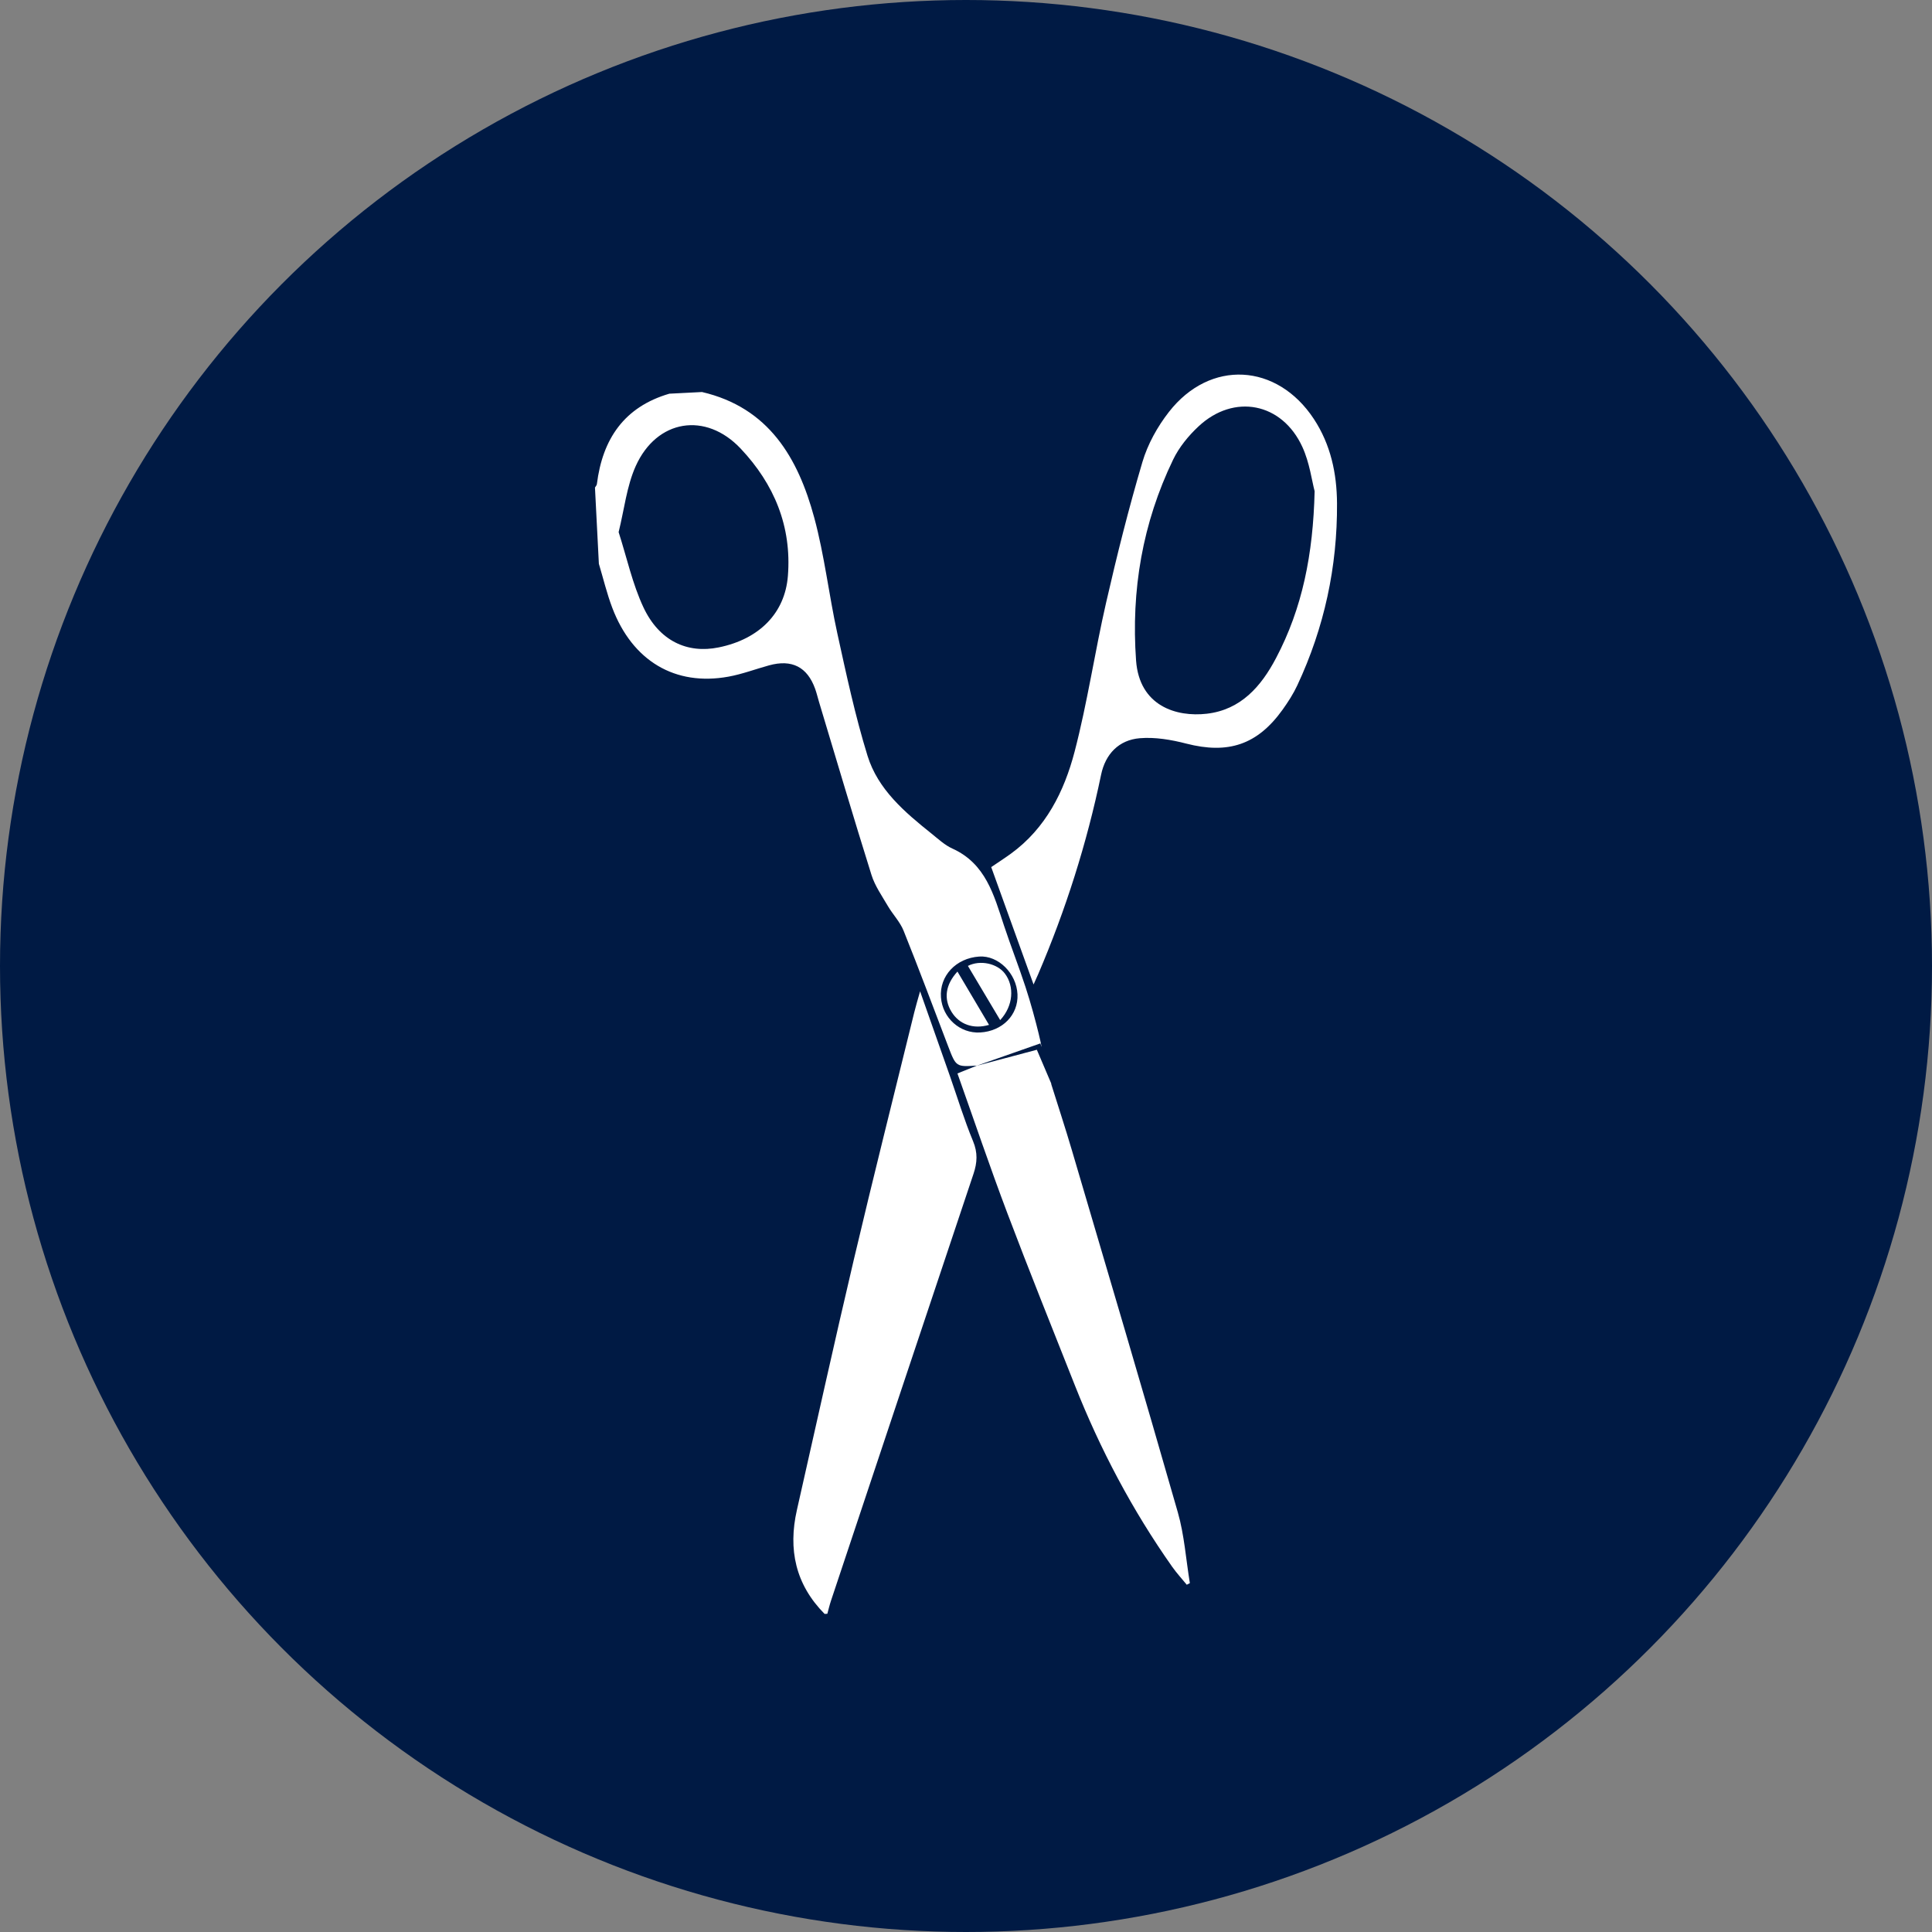
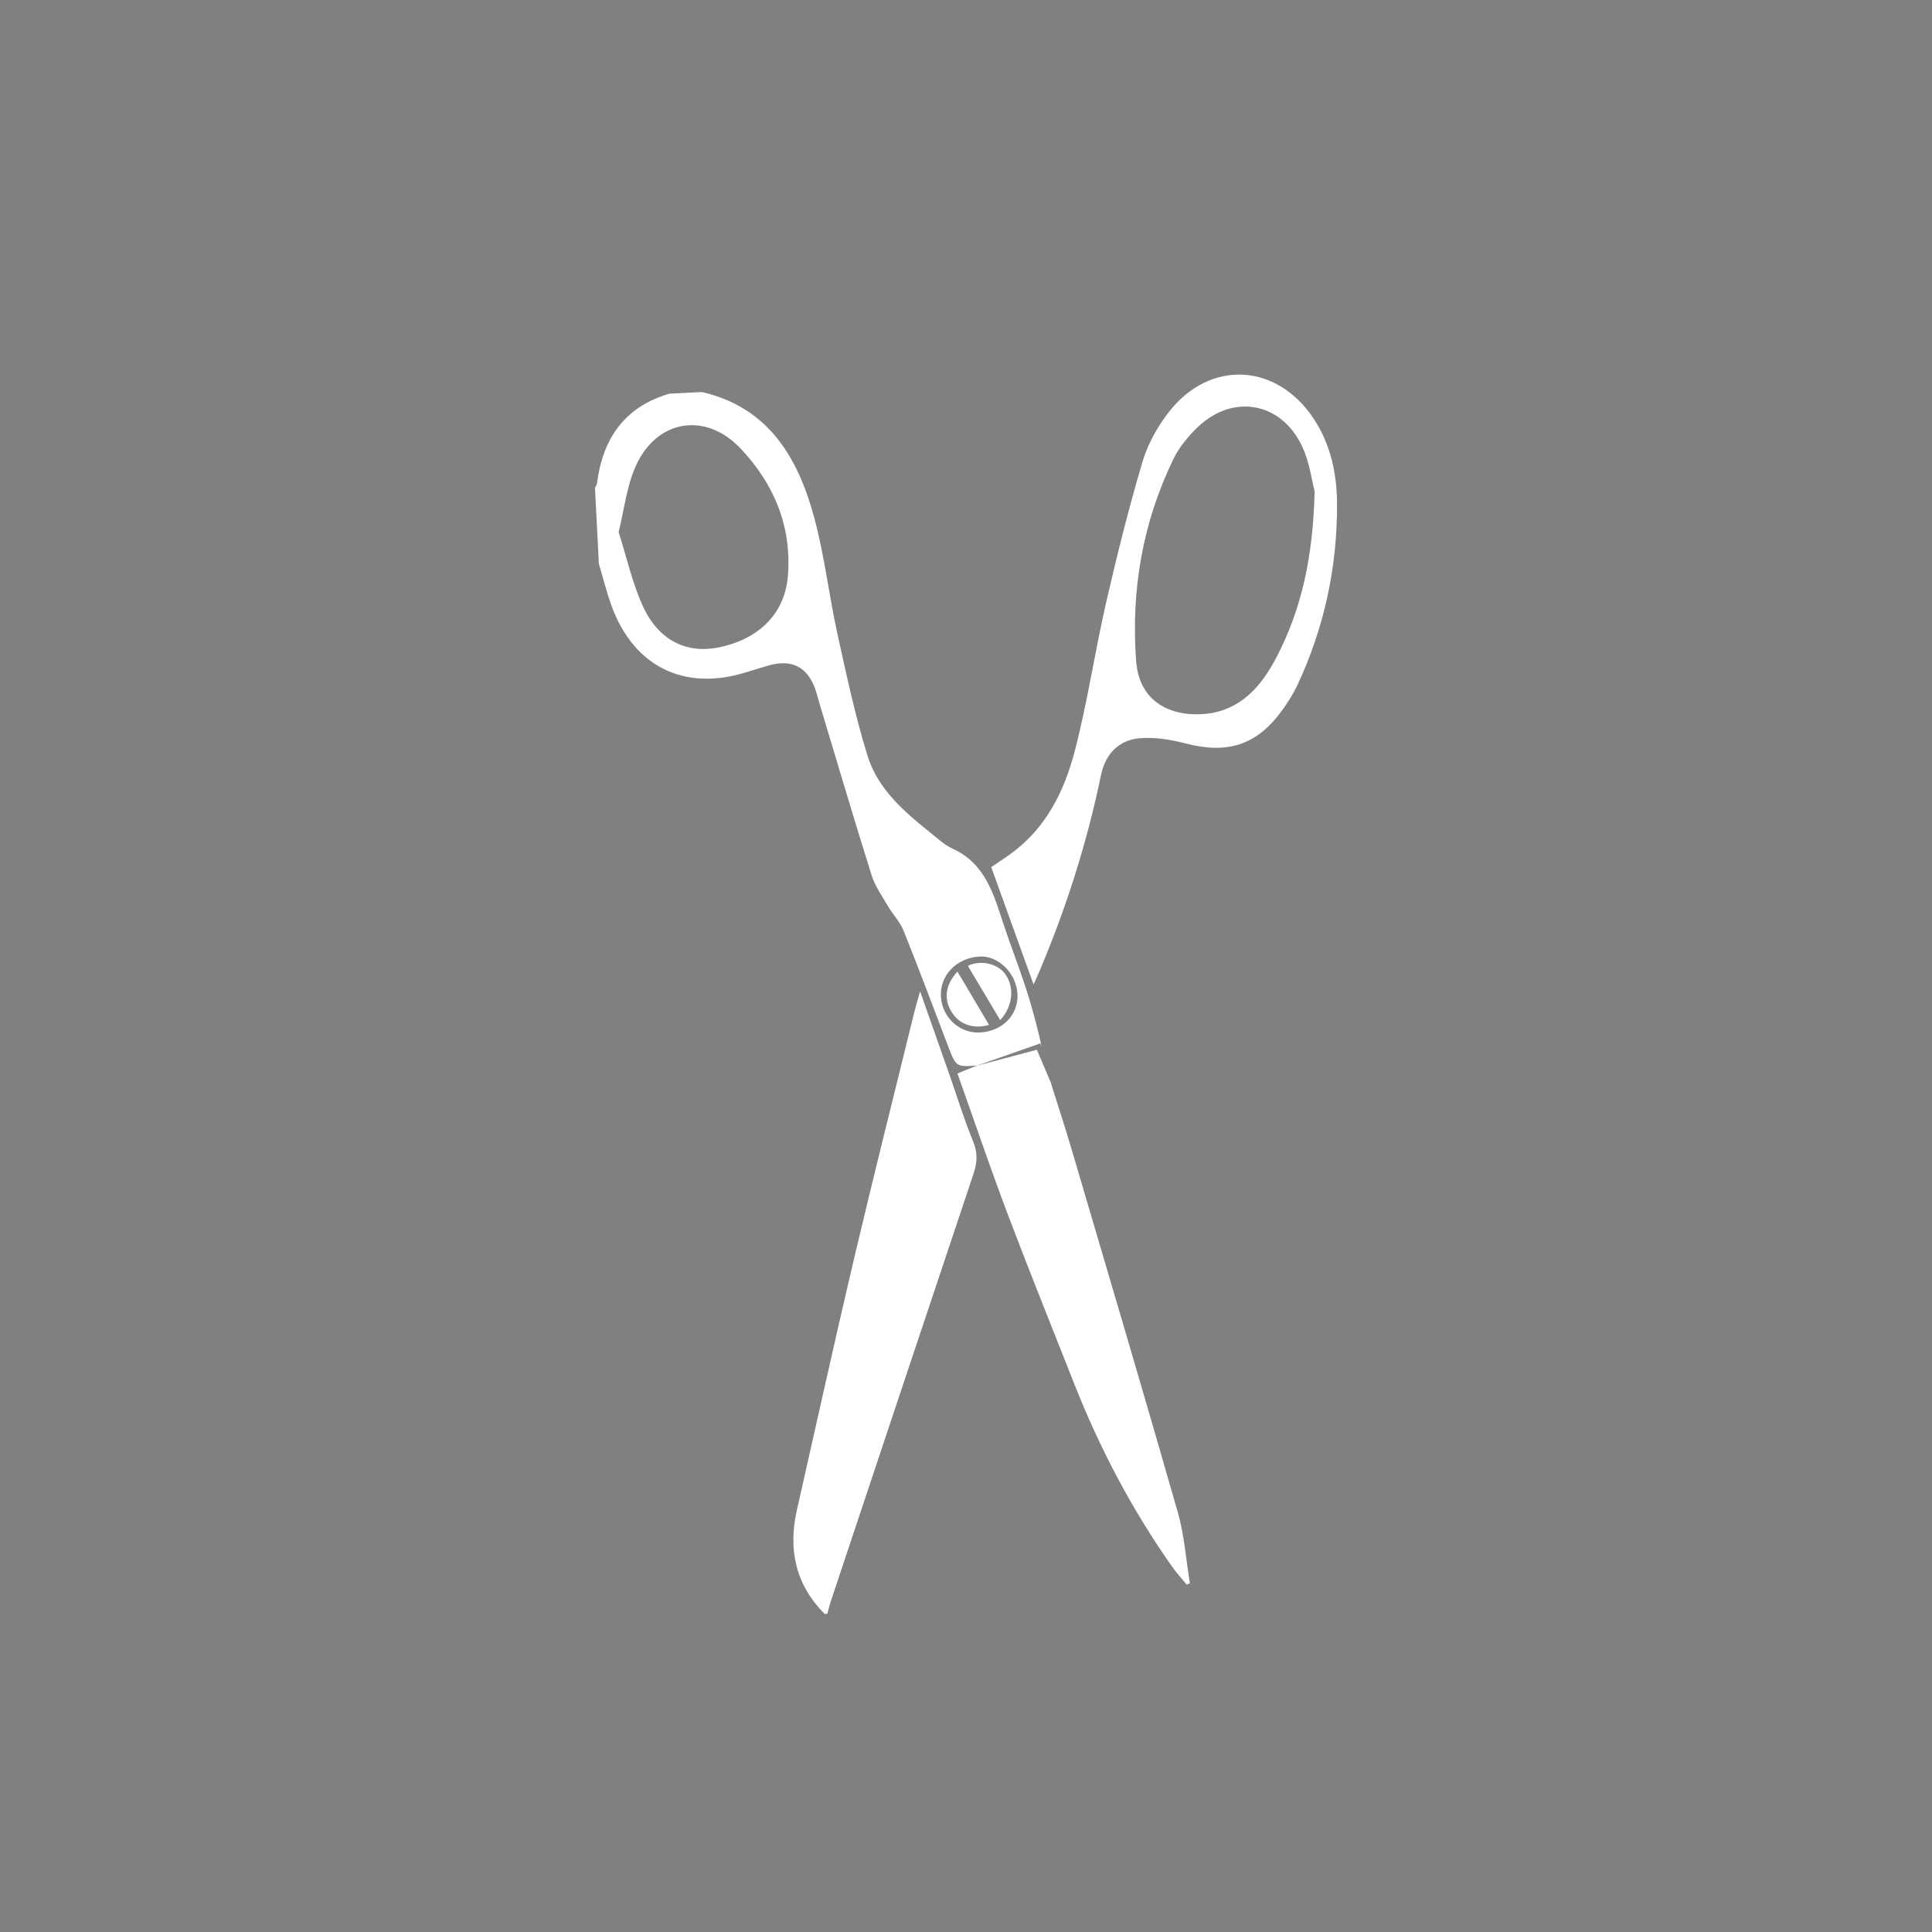
<svg xmlns="http://www.w3.org/2000/svg" version="1.1" id="Layer_1" x="0px" y="0px" width="200px" height="200px" viewBox="0 0 200 200" enable-background="new 0 0 200 200" xml:space="preserve">
  <rect x="0" y="0" width="200" height="200" fill="#808080" stroke="none" />
-   <circle fill="#001A44" cx="100" cy="100" r="100" />
  <path fill-rule="evenodd" clip-rule="evenodd" fill="#FFFFFF" d="M61.789,50.113c-0.014,0.125-0.13,0.239-0.198,0.357l0.404,7.891  c0.456,1.518,0.823,3.069,1.383,4.547c2.091,5.52,6.509,8.144,12.033,7.139c1.424-0.259,2.798-0.783,4.2-1.169  c2.364-0.652,3.958,0.161,4.775,2.437c0.158,0.44,0.262,0.899,0.398,1.348c1.799,5.974,3.564,11.956,5.43,17.907  c0.355,1.136,1.079,2.164,1.689,3.208c0.514,0.882,1.269,1.65,1.64,2.579c1.592,3.958,3.081,7.958,4.605,11.944  c0.822,2.146,0.819,2.146,2.983,2.009c-0.658,0.266-1.316,0.531-2.017,0.813c1.711,4.813,3.355,9.674,5.168,14.471  c2.25,5.955,4.633,11.859,6.974,17.782c2.634,6.663,5.959,12.957,10.088,18.817c0.46,0.651,1.004,1.242,1.509,1.859  c0.105-0.055,0.213-0.111,0.32-0.167c-0.404-2.452-0.57-4.97-1.25-7.341c-3.574-12.491-7.271-24.947-10.945-37.41  c-0.685-2.331-1.446-4.642-2.173-6.96l0.042,0.047c-0.502-1.177-1.001-2.352-1.514-3.551c-2.117,0.564-4.188,1.115-6.259,1.666  c2.137-0.75,4.271-1.5,6.628-2.325c0.423,1.555-0.413-2.396-1.549-5.858c-0.7-2.137-1.524-4.233-2.23-6.367  c-1.041-3.149-1.888-6.387-5.336-7.944c-0.796-0.359-1.473-1.002-2.17-1.558c-2.774-2.217-5.538-4.567-6.613-8.049  c-1.281-4.149-2.193-8.42-3.125-12.667c-0.873-3.979-1.328-8.063-2.391-11.986c-1.678-6.19-4.705-11.389-11.618-13l-3.381,0.173  C64.607,42.125,62.37,45.453,61.789,50.113z M105.33,102.932c0.097,2.128-1.559,3.82-3.865,3.95  c-2.087,0.119-3.894-1.499-4.057-3.631c-0.169-2.226,1.554-4.066,3.96-4.229C103.341,98.889,105.23,100.754,105.33,102.932z   M76.679,46.444c3.459,3.669,5.291,8.045,4.883,13.182c-0.304,3.842-2.949,6.535-7.162,7.393c-3.263,0.667-6.159-0.675-7.79-4.144  c-1.138-2.422-1.709-5.11-2.57-7.791c0.586-2.353,0.833-4.746,1.766-6.828C67.986,43.405,73.056,42.596,76.679,46.444z   M100.778,121.51c0.389-1.16,0.447-2.182-0.045-3.369c-0.914-2.202-1.61-4.499-2.399-6.753c-0.991-2.824-1.986-5.645-3.087-8.769  c-0.264,0.947-0.453,1.563-0.605,2.188c-2.092,8.521-4.237,17.029-6.25,25.568c-2.033,8.628-3.935,17.286-5.896,25.934  c-0.928,4.091-0.148,7.723,2.867,10.763l0.282-0.014c0.124-0.449,0.23-0.904,0.377-1.347  C90.934,150.975,95.843,136.239,100.778,121.51z M121.007,42.643c-1.189,1.523-2.199,3.34-2.744,5.185  c-1.425,4.808-2.643,9.684-3.763,14.575c-1.173,5.117-1.931,10.335-3.257,15.409c-1.077,4.118-2.977,7.928-6.593,10.558  c-0.672,0.487-1.37,0.937-2.039,1.392c1.458,4.042,2.87,7.957,4.383,12.15c0.248-0.555,0.367-0.805,0.476-1.06  c2.854-6.666,5.038-13.54,6.513-20.644c0.446-2.15,1.836-3.608,4.006-3.788c1.583-0.132,3.259,0.155,4.815,0.557  c4.337,1.115,7.358,0.13,9.971-3.513c0.571-0.8,1.114-1.641,1.527-2.529c2.79-5.965,4.148-12.263,4.106-18.837  c-0.021-3.089-0.652-6.071-2.393-8.719C132.2,37.581,125.266,37.181,121.007,42.643z M134.825,46.276  c0.744,1.625,0.977,3.484,1.265,4.574c-0.154,6.539-1.273,12.116-3.997,17.278c-1.533,2.917-3.635,5.349-7.168,5.757  c-3.129,0.362-6.977-0.781-7.32-5.512c-0.523-7.262,0.667-14.228,3.835-20.791c0.615-1.278,1.586-2.468,2.631-3.442  C127.739,40.711,132.723,41.677,134.825,46.276z M104.026,100.785c-0.777-1.036-2.543-1.447-3.828-0.794  c1.092,1.833,2.177,3.657,3.341,5.61C104.906,104.125,105.027,102.116,104.026,100.785z M98.496,104.737  c0.78,1.283,2.235,1.845,3.888,1.358c-1.101-1.858-2.174-3.671-3.269-5.518C97.866,101.943,97.677,103.389,98.496,104.737z" />
</svg>